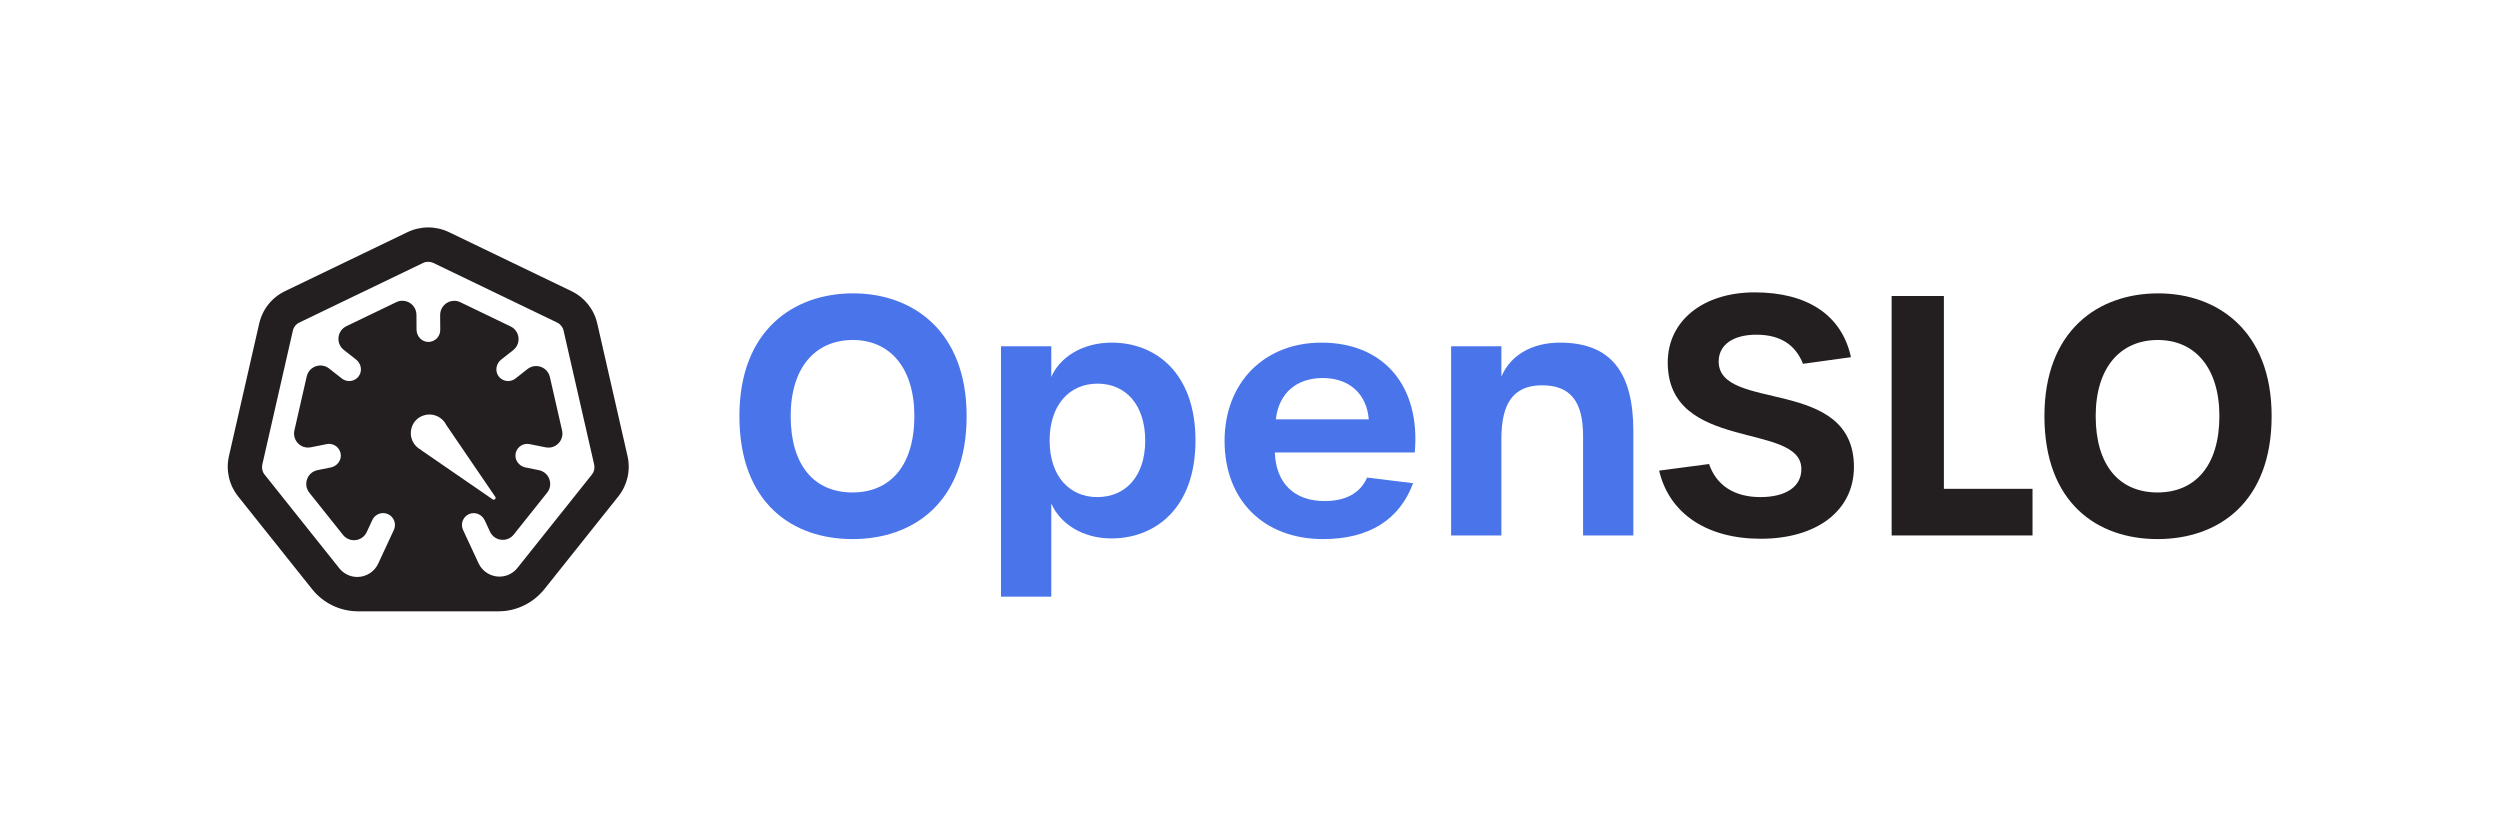
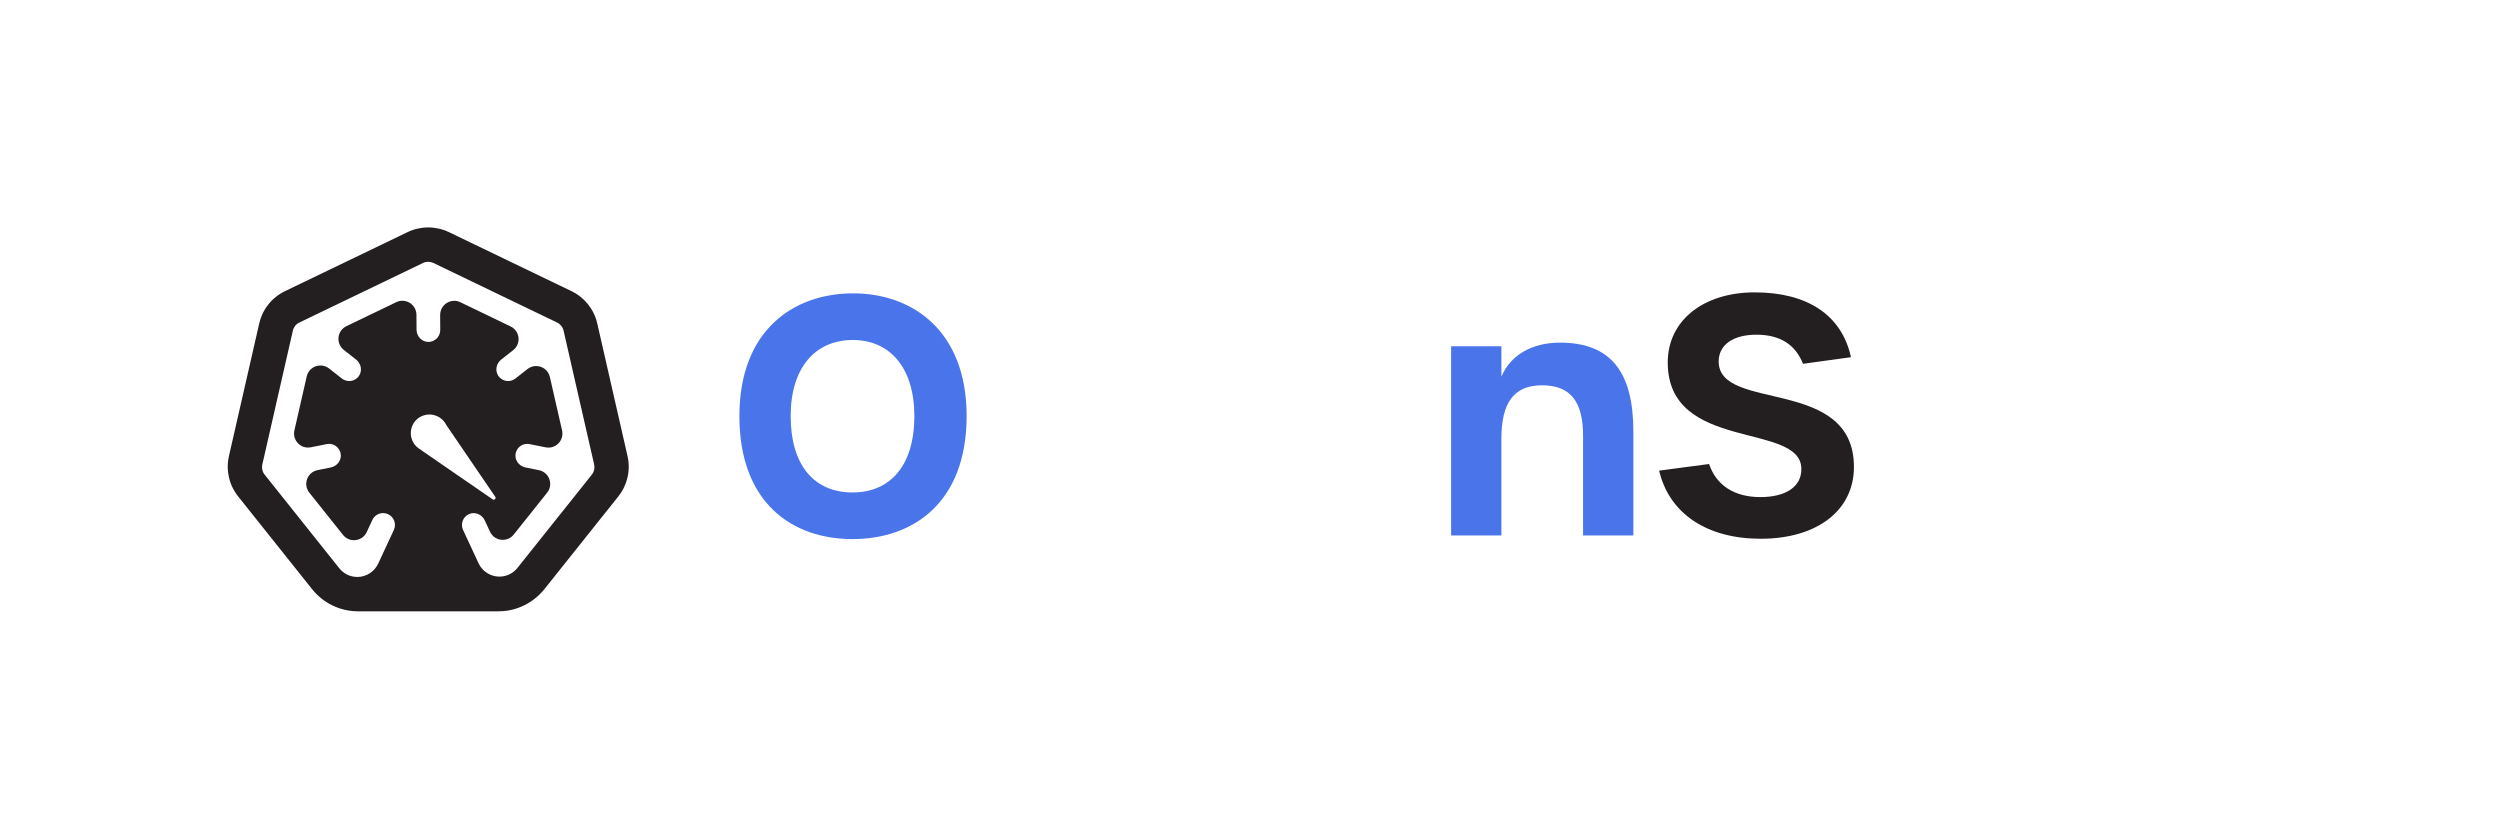
<svg xmlns="http://www.w3.org/2000/svg" xmlns:ns1="http://sodipodi.sourceforge.net/DTD/sodipodi-0.dtd" xmlns:ns2="http://www.inkscape.org/namespaces/inkscape" version="1.1" id="svg10" xml:space="preserve" width="1440" height="482.987" viewBox="0 0 1440 482.987" ns1:docname="openslo_log.svg" ns2:export-filename="/home/ibartholomew/Downloads/g20.png" ns2:export-xdpi="49.046917" ns2:export-ydpi="49.046917" ns2:version="1.0.2 (e86c870879, 2021-01-15, custom)">
  <defs id="defs14">
    <clipPath clipPathUnits="userSpaceOnUse" id="clipPath26">
      <path d="M 0,362.24 H 1080 V 0 H 0 Z" id="path24" />
    </clipPath>
  </defs>
  <ns1:namedview pagecolor="#ffffff" bordercolor="#666666" borderopacity="1" objecttolerance="10" gridtolerance="10" guidetolerance="10" ns2:pageopacity="0" ns2:pageshadow="2" ns2:window-width="3840" ns2:window-height="2081" id="namedview12" showgrid="false" ns2:zoom="1.1409722" ns2:cx="720" ns2:cy="241.49333" ns2:window-x="0" ns2:window-y="38" ns2:window-maximized="1" ns2:current-layer="g22" />
  <g id="g18" ns2:groupmode="layer" ns2:label="openslo_logo_final_pack_rgb" transform="matrix(1.333,0,0,-1.333,0,482.987)">
    <g id="g20" ns2:export-xdpi="96" ns2:export-ydpi="96">
      <g id="g22" clip-path="url(#clipPath26)">
        <g id="g28" transform="translate(395.104,182.549)">
          <path d="m 0,0 c 0,20.865 -10.575,32.869 -26.581,32.869 -16.291,0 -26.867,-12.004 -26.867,-32.869 0,-21.437 10.29,-33.013 26.723,-33.013 C -10.432,-33.013 0,-21.437 0,0 m -75.6,0 c 0,36.871 23.152,53.02 49.162,53.02 C -0.857,53.02 22.58,36.871 22.58,0 22.58,-37.586 -0.714,-53.163 -26.725,-53.163 -52.733,-53.163 -75.6,-37.586 -75.6,0" style="fill:#4974ea;fill-opacity:1;fill-rule:nonzero;stroke:none" id="path30" />
        </g>
        <g id="g32" transform="translate(494.853,171.973)">
-           <path d="m 0,0 c 0,15.435 -8.432,24.581 -20.579,24.581 -12.148,0 -20.723,-9.146 -20.723,-24.581 0,-15.434 8.575,-24.437 20.58,-24.437 C -8.432,-24.437 0,-15.434 0,0 m -62.31,40.729 h 21.724 v -13.29 c 3.572,8.432 13.29,14.863 26.151,14.863 18.722,0 36.158,-12.862 36.158,-42.302 0,-29.439 -17.578,-42.301 -36.3,-42.301 -12.862,0 -22.437,6.716 -26.009,15.149 V -67.454 H -62.31 Z" style="fill:#4974ea;fill-opacity:1;fill-rule:nonzero;stroke:none" id="path34" />
-         </g>
+           </g>
        <g id="g36" transform="translate(591.458,181.12)">
-           <path d="M 0,0 C -0.857,10.861 -8.29,17.864 -19.865,17.864 -31.013,17.864 -38.872,11.576 -40.159,0 Z m -62.31,-9.289 c 0,25.152 17.15,42.444 41.873,42.444 27.01,0 42.874,-18.864 40.301,-47.445 h -60.451 c 0.428,-13.291 8.432,-21.009 21.437,-21.009 9.289,0 15.434,3.43 18.435,10.147 l 19.864,-2.429 C 13.291,-43.444 0,-51.733 -19.722,-51.733 c -25.724,0 -42.588,16.863 -42.588,42.444" style="fill:#4974ea;fill-opacity:1;fill-rule:nonzero;stroke:none" id="path38" />
-         </g>
+           </g>
        <g id="g40" transform="translate(627.04,212.703)">
          <path d="m 0,0 h 21.723 v -13.146 c 3.714,9.002 12.861,14.718 25.294,14.718 21.865,0 31.727,-12.576 31.727,-38.3 V -81.744 H 57.021 v 43.015 c 0,15.006 -5.574,21.866 -17.721,21.866 -12.575,0 -17.577,-8.003 -17.577,-23.152 V -81.744 H 0 Z" style="fill:#4974ea;fill-opacity:1;fill-rule:nonzero;stroke:none" id="path42" />
        </g>
        <g id="g44" transform="translate(716.928,158.968)">
          <path d="m 0,0 21.579,2.859 c 3.144,-9.29 11.004,-14.292 22.151,-14.292 11.148,0 17.864,4.574 17.721,12.291 -0.286,20.293 -57.736,7.003 -57.736,45.874 0,18.15 15.434,30.297 37.586,30.297 22.437,0 37.586,-9.574 41.587,-28.01 L 62.165,46.16 c -3.286,8.289 -9.86,12.576 -20.149,12.576 -10.147,0 -16.292,-4.429 -16.292,-11.575 0,-22.009 58.45,-6.289 58.45,-45.589 0,-18.72 -15.863,-31.011 -40.301,-31.011 C 21.008,-29.439 4.43,-18.864 0,0" style="fill:#231f20;fill-opacity:1;fill-rule:nonzero;stroke:none" id="path46" />
        </g>
        <g id="g48" transform="translate(817.39,234.426)">
-           <path d="m 0,0 h 22.58 v -83.318 h 38.3 v -20.15 H 0 Z" style="fill:#231f20;fill-opacity:1;fill-rule:nonzero;stroke:none" id="path50" />
-         </g>
+           </g>
        <g id="g52" transform="translate(959.011,182.549)">
-           <path d="m 0,0 c 0,20.865 -10.575,32.869 -26.581,32.869 -16.292,0 -26.867,-12.004 -26.867,-32.869 0,-21.437 10.29,-33.013 26.723,-33.013 C -10.432,-33.013 0,-21.437 0,0 m -75.6,0 c 0,36.871 23.152,53.02 49.162,53.02 C -0.857,53.02 22.58,36.871 22.58,0 22.58,-37.586 -0.714,-53.163 -26.725,-53.163 -52.734,-53.163 -75.6,-37.586 -75.6,0" style="fill:#231f20;fill-opacity:1;fill-rule:nonzero;stroke:none" id="path54" />
-         </g>
+           </g>
        <g id="g56" transform="translate(255.754,157.256)">
          <path d="m 0,0 -32.173,-40.343 c -1.892,-2.375 -4.721,-3.739 -7.759,-3.744 -3.868,0 -7.407,2.259 -9.032,5.753 l -6.701,14.423 c -0.584,1.257 -0.637,2.663 -0.149,3.96 0.487,1.297 1.454,2.32 2.723,2.882 0.625,0.276 1.287,0.417 1.969,0.417 2.052,0 3.953,-1.239 4.843,-3.154 l 2.266,-4.877 c 1.007,-2.168 3.119,-3.513 5.514,-3.513 1.853,0 3.579,0.833 4.738,2.286 l 14.422,18.086 c 1.33,1.667 1.688,3.859 0.959,5.862 -0.73,2.003 -2.413,3.451 -4.504,3.873 l -5.812,1.174 c -2.84,0.574 -4.747,3.257 -4.252,5.979 0.443,2.439 2.558,4.209 5.027,4.209 0.34,0 0.685,-0.035 1.023,-0.103 l 6.897,-1.393 c 0.402,-0.082 0.813,-0.123 1.218,-0.123 1.846,0 3.571,0.836 4.734,2.293 1.155,1.449 1.581,3.32 1.168,5.131 l -5.272,23.102 c -0.635,2.78 -3.075,4.722 -5.933,4.722 -1.362,0 -2.655,-0.449 -3.738,-1.3 l -5.197,-4.086 c -0.911,-0.716 -2.003,-1.095 -3.16,-1.095 -1.732,0 -3.338,0.868 -4.293,2.323 -1.444,2.196 -0.872,5.254 1.301,6.961 l 5.176,4.069 c 1.657,1.304 2.511,3.333 2.282,5.431 -0.229,2.098 -1.5,3.897 -3.401,4.811 l -21.738,10.468 c -0.835,0.404 -1.721,0.607 -2.633,0.607 -1.604,0 -3.177,-0.657 -4.317,-1.804 -1.141,-1.146 -1.764,-2.676 -1.756,-4.305 l 0.037,-6.505 c 0.006,-1.373 -0.522,-2.666 -1.491,-3.639 -0.967,-0.974 -2.257,-1.51 -3.631,-1.51 -0.104,0 -0.209,0.003 -0.315,0.009 -2.68,0.159 -4.791,2.497 -4.807,5.321 l -0.035,6.418 c -0.016,3.331 -2.74,6.043 -6.069,6.043 -0.913,0 -1.799,-0.205 -2.635,-0.607 l -21.571,-10.388 c -1.901,-0.915 -3.172,-2.714 -3.401,-4.811 -0.228,-2.096 0.625,-4.127 2.283,-5.431 l 5.314,-4.178 c 2.172,-1.706 2.743,-4.763 1.302,-6.957 -0.956,-1.456 -2.563,-2.326 -4.296,-2.326 -1.155,0 -2.248,0.379 -3.159,1.096 l -5.504,4.327 c -1.083,0.851 -2.376,1.301 -3.738,1.301 -2.859,0 -5.298,-1.942 -5.933,-4.723 l -5.324,-23.326 c -0.413,-1.813 0.012,-3.684 1.169,-5.133 1.162,-1.456 2.886,-2.292 4.732,-2.292 0.406,0 0.817,0.041 1.22,0.123 l 6.814,1.376 c 0.338,0.068 0.681,0.103 1.021,0.103 2.469,0 4.584,-1.767 5.029,-4.203 0.5,-2.725 -1.407,-5.41 -4.25,-5.985 l -5.746,-1.16 c -2.091,-0.422 -3.773,-1.869 -4.503,-3.873 -0.729,-2.003 -0.372,-4.195 0.958,-5.863 l 14.555,-18.251 c 1.158,-1.454 2.886,-2.286 4.737,-2.286 2.395,0 4.508,1.346 5.515,3.513 l 2.433,5.24 c 0.838,1.801 2.662,2.964 4.649,2.964 0.745,0 1.471,-0.161 2.154,-0.478 2.561,-1.19 3.676,-4.241 2.486,-6.802 l -6.769,-14.569 c -1.623,-3.495 -5.162,-5.753 -9.017,-5.753 l -0.112,10e-4 c -3.008,0.033 -5.8,1.397 -7.67,3.742 l -32.291,40.491 c -0.977,1.226 -1.336,2.805 -0.987,4.332 l 13.212,57.886 c 0.347,1.528 1.358,2.794 2.769,3.473 l 53.494,25.761 c 0.69,0.332 1.458,0.507 2.222,0.507 0.765,0 1.532,-0.175 2.223,-0.507 l 53.493,-25.761 c 1.412,-0.679 2.422,-1.945 2.769,-3.473 L 0.989,4.333 C 1.338,2.806 0.978,1.227 0,0 m -73.747,10.642 c -3.348,1.669 -5.381,5.581 -4.094,9.776 0.752,2.452 2.706,4.401 5.158,5.148 4.218,1.287 8.144,-0.781 9.793,-4.162 l 21.139,-30.996 c 0.501,-0.733 -0.386,-1.616 -1.117,-1.112 l -30.613,21.081 c -0.11,0.073 -0.195,0.165 -0.266,0.265 M 15.402,8.019 2.336,65.264 C 0.93,71.429 -3.145,76.538 -8.841,79.281 l -52.905,25.478 c -2.779,1.338 -5.879,2.046 -8.963,2.046 -3.084,0 -6.183,-0.708 -8.963,-2.046 l -52.903,-25.478 c -5.697,-2.743 -9.773,-7.852 -11.178,-14.015 L -156.819,8.021 c -1.408,-6.165 0.046,-12.535 3.988,-17.48 l 31.935,-40.045 c 4.782,-5.996 11.922,-9.486 19.592,-9.573 h 0.296 60.761 c 7.768,0.012 15,3.646 19.842,9.719 l 31.819,39.9 c 3.942,4.944 5.396,11.314 3.988,17.477" style="fill:#231f20;fill-opacity:1;fill-rule:nonzero;stroke:none" id="path58" />
        </g>
      </g>
    </g>
  </g>
</svg>